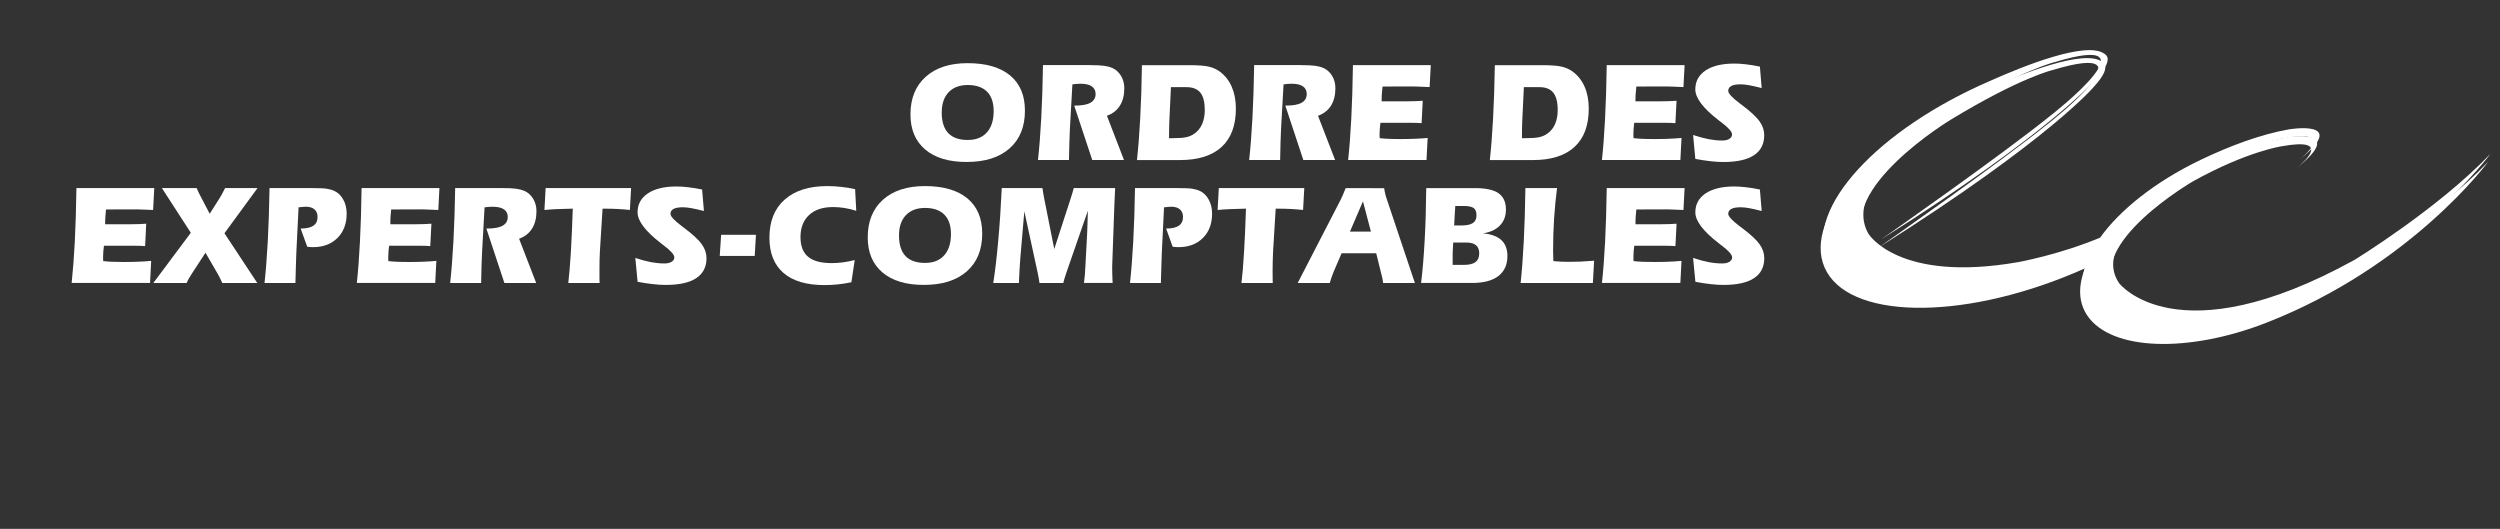
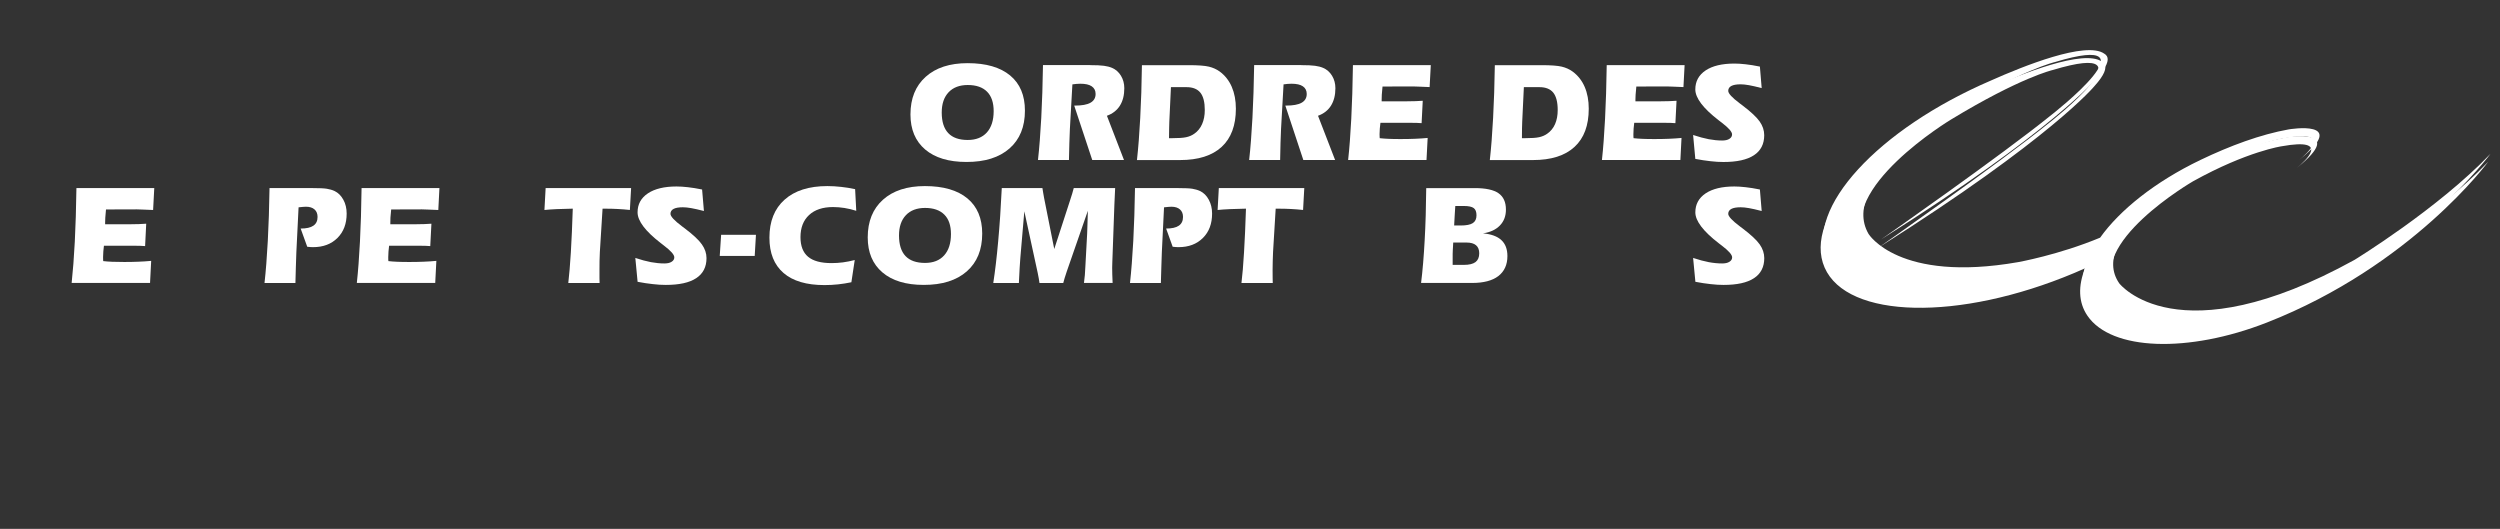
<svg xmlns="http://www.w3.org/2000/svg" width="208" height="44" viewBox="0 0 208 44" fill="none">
  <rect x="0" y="0" width="208" height="44" fill="#333333" stroke="none" />
  <g clip-path="url(#clip0_7383_87382)">
    <mask id="mask0_7383_87382" style="mask-type:luminance" maskUnits="userSpaceOnUse" x="-1" y="0" width="210" height="45">
      <path d="M208.7 0.601H-0.016V44.765H208.7V0.601Z" fill="white" />
    </mask>
    <g mask="url(#mask0_7383_87382)">
      <path d="M195.699 22.286C180.915 30.448 176.125 24.243 176.125 24.243C173.408 20.328 182.463 15.083 182.463 15.083C186.989 12.572 189.855 12.166 189.855 12.166C194.001 11.424 191.746 13.436 191.105 13.964C195.353 10.562 190.232 11.43 190.232 11.43C187.883 11.852 185.355 12.786 182.872 13.981C179.092 15.797 176.17 18.145 174.532 20.442C171.078 21.878 167.701 22.478 167.701 22.478C157.754 24.219 155.268 20.13 155.268 20.13C152.715 15.74 162.307 9.956 162.307 9.956C168.101 6.436 170.787 5.825 170.787 5.825C179.514 3.194 170.522 10.194 170.522 10.194C166.37 13.563 156.312 20.586 156.312 20.586C170.699 11.498 174.26 7.163 174.26 7.163C175.095 6.236 175.284 5.672 175.103 5.345C175.103 5.345 175.101 5.345 175.099 5.343C175.05 5.254 174.975 5.184 174.877 5.127C173.366 4.064 168.139 6.164 165.441 7.368C156.043 11.411 149.957 18.035 151.808 22.262C153.682 26.541 162.98 26.744 172.573 22.716C172.878 22.589 173.178 22.458 173.476 22.323C172.891 23.785 172.914 25.155 173.674 26.268C175.665 29.191 182.069 29.394 188.601 26.837C200.658 22.118 207.019 13.457 207.019 13.457C202.641 18.04 195.699 22.286 195.699 22.286Z" fill="white" />
    </g>
    <mask id="mask1_7383_87382" style="mask-type:luminance" maskUnits="userSpaceOnUse" x="-1" y="0" width="210" height="45">
      <path d="M208.7 0.601H-0.016V44.765H208.7V0.601Z" fill="white" />
    </mask>
    <g mask="url(#mask1_7383_87382)">
      <path d="M195.899 21.62C181.114 29.782 176.324 23.577 176.324 23.577C173.607 19.662 182.66 14.417 182.66 14.417C187.187 11.905 190.052 11.5 190.052 11.5C194.198 10.758 191.943 12.772 191.302 13.298C195.548 9.896 190.429 10.764 190.429 10.764C188.08 11.185 185.552 12.121 183.067 13.313C179.289 15.13 176.367 17.478 174.729 19.774C171.275 21.212 167.898 21.811 167.898 21.811C157.952 23.55 155.463 19.462 155.463 19.462C152.91 15.072 162.503 9.289 162.503 9.289C168.298 5.766 170.983 5.159 170.983 5.159C179.71 2.527 170.717 9.529 170.717 9.529C166.565 12.898 156.507 19.92 156.507 19.92C170.894 10.832 174.455 6.497 174.455 6.497C175.292 5.569 175.479 5.006 175.298 4.679C175.298 4.677 175.296 4.677 175.296 4.677C175.245 4.589 175.17 4.518 175.072 4.463C173.562 3.4 168.332 5.499 165.636 6.704C156.238 10.747 150.152 17.369 152.003 21.598C153.877 25.879 163.174 26.082 172.766 22.054C173.072 21.925 173.373 21.796 173.669 21.661C173.085 23.123 173.107 24.493 173.867 25.606C175.86 28.529 182.264 28.732 188.795 26.173C200.849 21.456 207.21 12.794 207.21 12.794C202.84 17.375 195.899 21.62 195.899 21.62Z" fill="white" />
    </g>
    <mask id="mask2_7383_87382" style="mask-type:luminance" maskUnits="userSpaceOnUse" x="-1" y="0" width="210" height="45">
      <path d="M208.7 0.601H-0.016V44.765H208.7V0.601Z" fill="white" />
    </mask>
    <g mask="url(#mask2_7383_87382)">
      <path d="M83.994 12.349C84.848 11.596 85.274 10.551 85.274 9.205C85.274 7.933 84.865 6.959 84.041 6.277C83.219 5.598 82.043 5.255 80.505 5.255C79.021 5.255 77.858 5.635 77.017 6.39C76.172 7.147 75.75 8.192 75.75 9.523C75.75 10.769 76.157 11.74 76.972 12.436C77.786 13.128 78.932 13.475 80.407 13.475C81.945 13.479 83.14 13.102 83.994 12.349ZM78.923 7.677C79.302 7.276 79.834 7.073 80.516 7.073C81.223 7.073 81.757 7.259 82.124 7.629C82.49 7.996 82.673 8.535 82.673 9.246C82.673 10.006 82.484 10.599 82.109 11.018C81.732 11.435 81.202 11.646 80.516 11.646C79.796 11.646 79.255 11.456 78.895 11.075C78.535 10.697 78.352 10.125 78.352 9.358C78.352 8.637 78.544 8.079 78.923 7.677Z" fill="white" />
    </g>
    <mask id="mask3_7383_87382" style="mask-type:luminance" maskUnits="userSpaceOnUse" x="-1" y="0" width="210" height="45">
      <path d="M208.7 0.601H-0.016V44.765H208.7V0.601Z" fill="white" />
    </mask>
    <g mask="url(#mask3_7383_87382)">
      <path d="M90.679 5.419C91.203 5.419 91.595 5.438 91.849 5.473C92.104 5.508 92.326 5.563 92.522 5.647C92.833 5.779 93.082 6.001 93.267 6.306C93.45 6.61 93.542 6.957 93.542 7.339C93.542 7.917 93.422 8.399 93.177 8.79C92.93 9.18 92.57 9.461 92.096 9.632L93.516 13.313H90.875L89.374 8.785H89.432C90.011 8.785 90.445 8.709 90.728 8.547C91.012 8.386 91.154 8.144 91.154 7.819C91.154 7.539 91.046 7.328 90.833 7.182C90.622 7.037 90.307 6.966 89.885 6.966C89.777 6.966 89.668 6.97 89.562 6.981C89.451 6.994 89.338 7.003 89.223 7.02L89.014 10.747C88.999 11.081 88.984 11.465 88.971 11.897C88.955 12.328 88.946 12.8 88.937 13.313H86.359C86.471 12.322 86.561 11.152 86.633 9.815C86.703 8.475 86.753 7.011 86.776 5.416H90.679V5.419Z" fill="white" />
    </g>
    <mask id="mask4_7383_87382" style="mask-type:luminance" maskUnits="userSpaceOnUse" x="-1" y="0" width="210" height="45">
      <path d="M208.7 0.601H-0.016V44.765H208.7V0.601Z" fill="white" />
    </mask>
    <g mask="url(#mask4_7383_87382)">
      <path d="M98.185 13.317C99.697 13.317 100.847 12.952 101.639 12.224C102.427 11.499 102.825 10.439 102.825 9.047C102.825 8.359 102.71 7.751 102.482 7.223C102.254 6.699 101.918 6.273 101.475 5.948C101.215 5.761 100.919 5.627 100.58 5.545C100.242 5.464 99.682 5.422 98.905 5.422H95.008C94.988 7.015 94.939 8.479 94.867 9.821C94.796 11.159 94.705 12.326 94.594 13.319H98.185V13.317ZM97.273 10.666C97.278 10.423 97.282 10.238 97.288 10.113L97.422 7.251H98.719C99.243 7.251 99.626 7.406 99.871 7.711C100.116 8.017 100.238 8.499 100.238 9.153C100.238 9.601 100.163 9.991 100.014 10.327C99.867 10.661 99.65 10.928 99.367 11.124C99.173 11.263 98.949 11.359 98.696 11.414C98.444 11.471 98.049 11.497 97.516 11.497H97.261C97.261 11.191 97.265 10.91 97.273 10.666Z" fill="white" />
    </g>
    <mask id="mask5_7383_87382" style="mask-type:luminance" maskUnits="userSpaceOnUse" x="-1" y="0" width="210" height="45">
      <path d="M208.7 0.601H-0.016V44.765H208.7V0.601Z" fill="white" />
    </mask>
    <g mask="url(#mask5_7383_87382)">
      <path d="M108.239 5.419C108.765 5.419 109.156 5.438 109.41 5.473C109.665 5.508 109.889 5.563 110.083 5.647C110.396 5.779 110.645 6.001 110.83 6.306C111.013 6.61 111.105 6.957 111.105 7.339C111.105 7.917 110.981 8.399 110.739 8.79C110.492 9.18 110.134 9.461 109.659 9.632L111.082 13.313H108.437L106.939 8.785H106.999C107.58 8.785 108.009 8.709 108.296 8.547C108.579 8.386 108.72 8.144 108.72 7.819C108.72 7.539 108.613 7.328 108.4 7.182C108.189 7.037 107.872 6.966 107.451 6.966C107.344 6.966 107.236 6.97 107.127 6.981C107.02 6.994 106.907 7.003 106.792 7.02L106.582 10.747C106.567 11.081 106.552 11.465 106.539 11.897C106.526 12.328 106.513 12.8 106.507 13.313H103.93C104.041 12.322 104.13 11.152 104.203 9.815C104.273 8.475 104.322 7.011 104.346 5.416H108.239V5.419Z" fill="white" />
    </g>
    <mask id="mask6_7383_87382" style="mask-type:luminance" maskUnits="userSpaceOnUse" x="-1" y="0" width="210" height="45">
      <path d="M208.7 0.601H-0.016V44.765H208.7V0.601Z" fill="white" />
    </mask>
    <g mask="url(#mask6_7383_87382)">
      <path d="M112.164 13.315C112.272 12.346 112.358 11.2 112.426 9.885C112.494 8.569 112.541 7.081 112.564 5.42H119.042L118.944 7.245C118.619 7.231 118.333 7.22 118.084 7.209C117.835 7.199 117.667 7.192 117.58 7.192L115.026 7.199C114.994 7.502 114.971 7.727 114.966 7.873C114.958 8.019 114.954 8.157 114.954 8.281V8.429H117.047C117.32 8.429 117.564 8.425 117.778 8.416C117.991 8.408 118.189 8.399 118.372 8.384L118.278 10.247C118.142 10.236 117.999 10.227 117.846 10.223C117.695 10.22 117.465 10.216 117.154 10.216H116.594H114.852C114.828 10.378 114.809 10.539 114.8 10.694C114.786 10.849 114.779 11.006 114.779 11.166C114.779 11.257 114.781 11.327 114.785 11.373C114.785 11.419 114.788 11.46 114.792 11.497C115.024 11.521 115.277 11.543 115.55 11.552C115.82 11.565 116.15 11.569 116.544 11.569C116.955 11.569 117.347 11.563 117.724 11.547C118.101 11.532 118.453 11.508 118.781 11.477L118.685 13.313H112.164V13.315Z" fill="white" />
    </g>
    <mask id="mask7_7383_87382" style="mask-type:luminance" maskUnits="userSpaceOnUse" x="-1" y="0" width="210" height="45">
      <path d="M208.7 0.601H-0.016V44.765H208.7V0.601Z" fill="white" />
    </mask>
    <g mask="url(#mask7_7383_87382)">
      <path d="M127.548 13.317C129.058 13.317 130.208 12.952 130.998 12.224C131.788 11.499 132.184 10.439 132.184 9.047C132.184 8.359 132.071 7.751 131.843 7.223C131.615 6.699 131.279 6.273 130.834 5.948C130.576 5.761 130.278 5.627 129.939 5.545C129.598 5.464 129.042 5.422 128.263 5.422H124.37C124.347 7.015 124.298 8.479 124.226 9.821C124.155 11.159 124.064 12.326 123.953 13.319H127.548V13.317ZM126.632 10.666C126.64 10.423 126.643 10.238 126.649 10.113L126.785 7.251H128.082C128.604 7.251 128.989 7.406 129.234 7.711C129.477 8.017 129.601 8.499 129.601 9.153C129.601 9.601 129.528 9.991 129.381 10.327C129.232 10.661 129.015 10.928 128.73 11.124C128.536 11.263 128.312 11.359 128.059 11.414C127.807 11.471 127.415 11.497 126.881 11.497H126.625C126.623 11.191 126.626 10.91 126.632 10.666Z" fill="white" />
    </g>
    <mask id="mask8_7383_87382" style="mask-type:luminance" maskUnits="userSpaceOnUse" x="-1" y="0" width="210" height="45">
      <path d="M208.7 0.601H-0.016V44.765H208.7V0.601Z" fill="white" />
    </mask>
    <g mask="url(#mask8_7383_87382)">
      <path d="M133.281 13.315C133.387 12.346 133.474 11.2 133.541 9.885C133.609 8.569 133.656 7.081 133.679 5.42H140.159L140.063 7.245C139.738 7.231 139.452 7.22 139.201 7.209C138.954 7.199 138.784 7.192 138.698 7.192L136.143 7.199C136.111 7.502 136.09 7.727 136.083 7.873C136.073 8.019 136.068 8.157 136.068 8.281V8.429H138.162C138.436 8.429 138.681 8.425 138.894 8.416C139.107 8.408 139.305 8.399 139.488 8.384L139.393 10.247C139.258 10.236 139.114 10.227 138.963 10.223C138.813 10.22 138.583 10.216 138.27 10.216H137.71H135.968C135.947 10.378 135.928 10.539 135.917 10.694C135.904 10.849 135.898 11.006 135.898 11.166C135.898 11.257 135.9 11.327 135.902 11.373C135.906 11.419 135.907 11.46 135.911 11.497C136.143 11.521 136.396 11.543 136.669 11.552C136.939 11.565 137.272 11.569 137.663 11.569C138.074 11.569 138.468 11.563 138.845 11.547C139.218 11.532 139.574 11.508 139.902 11.477L139.808 13.313H133.281V13.315Z" fill="white" />
    </g>
    <mask id="mask9_7383_87382" style="mask-type:luminance" maskUnits="userSpaceOnUse" x="-1" y="0" width="210" height="45">
      <path d="M208.7 0.601H-0.016V44.765H208.7V0.601Z" fill="white" />
    </mask>
    <g mask="url(#mask9_7383_87382)">
      <path d="M140.867 11.231C141.346 11.39 141.78 11.508 142.168 11.582C142.556 11.654 142.928 11.691 143.284 11.691C143.533 11.691 143.733 11.649 143.884 11.553C144.033 11.46 144.108 11.338 144.108 11.183C144.108 10.962 143.818 10.637 143.241 10.197C143.146 10.124 143.073 10.066 143.022 10.03C143.018 10.026 143.013 10.02 143.005 10.017C141.7 9.011 141.05 8.152 141.05 7.439C141.05 6.769 141.337 6.243 141.908 5.859C142.477 5.479 143.277 5.289 144.297 5.289C144.579 5.289 144.89 5.307 145.235 5.348C145.578 5.385 145.976 5.449 146.423 5.54L146.572 7.329C146.135 7.216 145.782 7.135 145.514 7.087C145.241 7.039 145.009 7.015 144.821 7.015C144.476 7.015 144.219 7.061 144.046 7.152C143.874 7.244 143.789 7.379 143.789 7.563C143.789 7.772 144.104 8.119 144.74 8.595C144.851 8.68 144.936 8.747 145 8.791C145.686 9.313 146.154 9.751 146.406 10.111C146.657 10.471 146.783 10.849 146.783 11.248C146.783 11.983 146.5 12.54 145.929 12.915C145.358 13.293 144.513 13.478 143.393 13.478C143.067 13.478 142.705 13.46 142.313 13.412C141.921 13.369 141.501 13.306 141.05 13.22L140.867 11.231Z" fill="white" />
    </g>
    <mask id="mask10_7383_87382" style="mask-type:luminance" maskUnits="userSpaceOnUse" x="-1" y="0" width="210" height="45">
      <path d="M208.7 0.601H-0.016V44.765H208.7V0.601Z" fill="white" />
    </mask>
    <g mask="url(#mask10_7383_87382)">
      <path d="M5.961 23.543C6.065 22.574 6.155 21.427 6.223 20.113C6.291 18.797 6.334 17.309 6.359 15.647H12.835L12.739 17.471C12.412 17.456 12.128 17.445 11.879 17.436C11.63 17.427 11.462 17.419 11.374 17.419L8.819 17.427C8.785 17.728 8.766 17.953 8.761 18.101C8.751 18.247 8.747 18.385 8.747 18.511V18.658H10.842C11.115 18.658 11.358 18.654 11.57 18.645C11.785 18.638 11.984 18.629 12.165 18.612L12.073 20.475C11.937 20.464 11.794 20.453 11.645 20.451C11.494 20.447 11.264 20.443 10.951 20.443H10.389H8.647C8.625 20.606 8.606 20.768 8.597 20.921C8.583 21.076 8.576 21.233 8.576 21.394C8.576 21.486 8.576 21.555 8.58 21.603C8.58 21.649 8.585 21.688 8.589 21.724C8.823 21.75 9.074 21.771 9.345 21.78C9.617 21.793 9.948 21.797 10.341 21.797C10.75 21.797 11.144 21.791 11.519 21.774C11.898 21.76 12.25 21.736 12.578 21.704L12.484 23.541H5.961V23.543Z" fill="white" />
    </g>
    <mask id="mask11_7383_87382" style="mask-type:luminance" maskUnits="userSpaceOnUse" x="-1" y="0" width="210" height="45">
-       <path d="M208.7 0.601H-0.016V44.765H208.7V0.601Z" fill="white" />
-     </mask>
+       </mask>
    <g mask="url(#mask11_7383_87382)">
      <path d="M18.498 23.543C18.427 23.391 18.357 23.249 18.291 23.116C18.223 22.987 18.167 22.878 18.118 22.791L17.096 21.028L16.038 22.649C15.912 22.838 15.806 23.006 15.725 23.148C15.642 23.292 15.578 23.425 15.527 23.543H12.758L15.876 19.367L13.47 15.647H16.364C16.412 15.767 16.459 15.872 16.502 15.966C16.545 16.061 16.589 16.151 16.634 16.23L17.447 17.785L18.265 16.498C18.312 16.426 18.366 16.336 18.427 16.225C18.487 16.116 18.585 15.922 18.729 15.645H21.428L18.674 19.406L21.404 23.543H18.498Z" fill="white" />
    </g>
    <mask id="mask12_7383_87382" style="mask-type:luminance" maskUnits="userSpaceOnUse" x="-1" y="0" width="210" height="45">
      <path d="M208.7 0.601H-0.016V44.765H208.7V0.601Z" fill="white" />
    </mask>
    <g mask="url(#mask12_7383_87382)">
      <path d="M26.01 15.649C26.563 15.649 26.959 15.666 27.192 15.704C27.428 15.745 27.641 15.802 27.826 15.889C28.137 16.035 28.382 16.279 28.567 16.618C28.752 16.954 28.842 17.34 28.842 17.774C28.842 18.616 28.586 19.293 28.073 19.801C27.562 20.31 26.887 20.563 26.048 20.563C25.989 20.563 25.92 20.563 25.839 20.556C25.758 20.549 25.663 20.539 25.562 20.53L25.015 19.015C25.49 19.015 25.843 18.937 26.074 18.776C26.308 18.616 26.421 18.374 26.421 18.049C26.421 17.781 26.336 17.571 26.169 17.425C25.999 17.274 25.763 17.2 25.46 17.2C25.341 17.2 25.145 17.216 24.875 17.246L24.841 17.25L24.657 20.984C24.64 21.39 24.627 21.806 24.615 22.236C24.602 22.659 24.591 23.098 24.579 23.543H22.008C22.119 22.552 22.209 21.381 22.281 20.045C22.353 18.704 22.4 17.24 22.424 15.647H26.01V15.649Z" fill="white" />
    </g>
    <mask id="mask13_7383_87382" style="mask-type:luminance" maskUnits="userSpaceOnUse" x="-1" y="0" width="210" height="45">
      <path d="M208.7 0.601H-0.016V44.765H208.7V0.601Z" fill="white" />
    </mask>
    <g mask="url(#mask13_7383_87382)">
      <path d="M29.688 23.543C29.795 22.574 29.88 21.427 29.948 20.113C30.017 18.797 30.061 17.309 30.083 15.647H36.561L36.467 17.471C36.141 17.456 35.856 17.445 35.607 17.436C35.358 17.427 35.191 17.419 35.102 17.419L32.546 17.427C32.514 17.728 32.495 17.953 32.485 18.101C32.478 18.247 32.476 18.385 32.476 18.511V18.658H34.567C34.84 18.658 35.085 18.654 35.298 18.645C35.513 18.638 35.709 18.629 35.894 18.612L35.798 20.475C35.662 20.464 35.519 20.453 35.37 20.451C35.219 20.447 34.989 20.443 34.676 20.443H34.116H32.374C32.351 20.606 32.333 20.768 32.323 20.921C32.31 21.076 32.302 21.233 32.302 21.394C32.302 21.486 32.302 21.555 32.304 21.603C32.308 21.649 32.312 21.688 32.314 21.724C32.546 21.75 32.8 21.771 33.07 21.78C33.339 21.793 33.673 21.797 34.067 21.797C34.478 21.797 34.87 21.791 35.247 21.774C35.624 21.76 35.977 21.736 36.305 21.704L36.211 23.541H29.688V23.543Z" fill="white" />
    </g>
    <mask id="mask14_7383_87382" style="mask-type:luminance" maskUnits="userSpaceOnUse" x="-1" y="0" width="210" height="45">
-       <path d="M208.7 0.601H-0.016V44.765H208.7V0.601Z" fill="white" />
-     </mask>
+       </mask>
    <g mask="url(#mask14_7383_87382)">
      <path d="M41.769 15.648C42.296 15.648 42.685 15.665 42.939 15.702C43.192 15.737 43.418 15.794 43.612 15.875C43.925 16.008 44.174 16.23 44.357 16.534C44.542 16.839 44.634 17.188 44.634 17.568C44.634 18.146 44.512 18.628 44.267 19.019C44.022 19.409 43.663 19.691 43.188 19.863L44.61 23.544H41.965L40.466 19.015H40.526C41.105 19.015 41.538 18.938 41.821 18.777C42.104 18.617 42.245 18.375 42.245 18.05C42.245 17.769 42.138 17.559 41.925 17.415C41.712 17.271 41.397 17.201 40.977 17.201C40.869 17.201 40.762 17.204 40.651 17.214C40.543 17.225 40.432 17.236 40.315 17.251L40.108 20.98C40.091 21.314 40.076 21.696 40.062 22.128C40.049 22.558 40.038 23.032 40.03 23.544H37.453C37.564 22.552 37.655 21.382 37.727 20.046C37.798 18.705 37.845 17.241 37.87 15.648H41.769Z" fill="white" />
    </g>
    <mask id="mask15_7383_87382" style="mask-type:luminance" maskUnits="userSpaceOnUse" x="-1" y="0" width="210" height="45">
      <path d="M208.7 0.601H-0.016V44.765H208.7V0.601Z" fill="white" />
    </mask>
    <g mask="url(#mask15_7383_87382)">
      <path d="M52.508 15.649L52.406 17.469C52.061 17.432 51.722 17.405 51.394 17.388C51.062 17.371 50.734 17.362 50.41 17.362H50.133L49.908 20.971C49.895 21.209 49.889 21.453 49.882 21.695C49.878 21.942 49.876 22.192 49.876 22.448C49.876 22.745 49.876 22.967 49.876 23.118C49.878 23.27 49.88 23.414 49.886 23.543H47.282C47.359 22.895 47.431 22.046 47.495 20.997C47.557 19.949 47.612 18.738 47.655 17.36C47.154 17.37 46.709 17.383 46.315 17.399C45.921 17.416 45.582 17.442 45.297 17.471L45.397 15.647H52.508V15.649Z" fill="white" />
    </g>
    <mask id="mask16_7383_87382" style="mask-type:luminance" maskUnits="userSpaceOnUse" x="-1" y="0" width="210" height="45">
      <path d="M208.7 0.601H-0.016V44.765H208.7V0.601Z" fill="white" />
    </mask>
    <g mask="url(#mask16_7383_87382)">
      <path d="M52.859 21.46C53.336 21.619 53.77 21.737 54.16 21.811C54.55 21.883 54.922 21.919 55.278 21.919C55.527 21.919 55.727 21.877 55.876 21.781C56.025 21.689 56.102 21.567 56.102 21.412C56.102 21.19 55.812 20.863 55.233 20.426C55.139 20.354 55.065 20.297 55.018 20.258C55.011 20.254 55.007 20.249 54.999 20.245C53.695 19.239 53.046 18.381 53.046 17.668C53.046 16.996 53.331 16.472 53.904 16.088C54.473 15.707 55.273 15.515 56.291 15.515C56.573 15.515 56.886 15.536 57.23 15.575C57.573 15.611 57.97 15.676 58.415 15.766L58.566 17.555C58.129 17.445 57.774 17.361 57.505 17.315C57.235 17.267 57.003 17.245 56.815 17.245C56.47 17.245 56.213 17.29 56.044 17.38C55.87 17.472 55.783 17.607 55.783 17.792C55.783 18 56.1 18.347 56.734 18.823C56.843 18.907 56.93 18.975 56.996 19.019C57.682 19.54 58.151 19.979 58.4 20.339C58.653 20.699 58.781 21.079 58.781 21.476C58.781 22.211 58.496 22.769 57.925 23.143C57.356 23.522 56.509 23.705 55.389 23.705C55.061 23.705 54.703 23.686 54.313 23.638C53.917 23.596 53.497 23.533 53.048 23.446L52.859 21.46Z" fill="white" />
    </g>
    <mask id="mask17_7383_87382" style="mask-type:luminance" maskUnits="userSpaceOnUse" x="-1" y="0" width="210" height="45">
      <path d="M208.7 0.601H-0.016V44.765H208.7V0.601Z" fill="white" />
    </mask>
    <g mask="url(#mask17_7383_87382)">
      <path d="M62.792 21.294H59.883L59.998 19.537H62.895L62.792 21.294Z" fill="white" />
    </g>
    <mask id="mask18_7383_87382" style="mask-type:luminance" maskUnits="userSpaceOnUse" x="-1" y="0" width="210" height="45">
      <path d="M208.7 0.601H-0.016V44.765H208.7V0.601Z" fill="white" />
    </mask>
    <g mask="url(#mask18_7383_87382)">
      <path d="M71.24 17.539C70.914 17.435 70.59 17.356 70.263 17.304C69.941 17.253 69.621 17.227 69.309 17.227C68.454 17.227 67.792 17.448 67.317 17.888C66.84 18.329 66.6 18.944 66.6 19.732C66.6 20.467 66.811 21.009 67.232 21.362C67.652 21.715 68.303 21.89 69.183 21.89C69.5 21.89 69.817 21.87 70.133 21.829C70.448 21.787 70.772 21.722 71.114 21.635L70.835 23.483C70.473 23.559 70.109 23.618 69.737 23.658C69.362 23.699 68.981 23.719 68.593 23.719C67.104 23.719 65.967 23.385 65.188 22.711C64.408 22.036 64.016 21.059 64.016 19.774C64.016 18.416 64.436 17.361 65.279 16.612C66.121 15.859 67.307 15.482 68.836 15.482C69.217 15.482 69.6 15.506 69.983 15.549C70.367 15.591 70.754 15.65 71.146 15.737L71.24 17.539Z" fill="white" />
    </g>
    <mask id="mask19_7383_87382" style="mask-type:luminance" maskUnits="userSpaceOnUse" x="-1" y="0" width="210" height="45">
      <path d="M208.7 0.601H-0.016V44.765H208.7V0.601Z" fill="white" />
    </mask>
    <g mask="url(#mask19_7383_87382)">
      <path d="M80.438 22.578C81.294 21.825 81.72 20.78 81.72 19.434C81.72 18.161 81.307 17.186 80.487 16.505C79.665 15.825 78.485 15.482 76.952 15.482C75.468 15.482 74.305 15.862 73.462 16.617C72.618 17.374 72.195 18.419 72.195 19.752C72.195 20.998 72.601 21.969 73.417 22.663C74.23 23.357 75.376 23.704 76.854 23.704C78.39 23.706 79.584 23.33 80.438 22.578ZM75.37 17.904C75.749 17.503 76.281 17.3 76.963 17.3C77.668 17.3 78.2 17.487 78.57 17.858C78.937 18.225 79.12 18.762 79.12 19.475C79.12 20.236 78.931 20.828 78.554 21.247C78.177 21.666 77.648 21.875 76.963 21.875C76.241 21.875 75.7 21.685 75.338 21.304C74.978 20.924 74.797 20.352 74.797 19.588C74.797 18.866 74.989 18.306 75.37 17.904Z" fill="white" />
    </g>
    <mask id="mask20_7383_87382" style="mask-type:luminance" maskUnits="userSpaceOnUse" x="-1" y="0" width="210" height="45">
      <path d="M208.7 0.601H-0.016V44.765H208.7V0.601Z" fill="white" />
    </mask>
    <g mask="url(#mask20_7383_87382)">
      <path d="M86.73 15.649C86.745 15.76 86.766 15.874 86.786 16.002C86.807 16.127 86.834 16.275 86.864 16.447L87.714 20.718L89.017 16.709C89.09 16.485 89.154 16.295 89.203 16.125C89.252 15.963 89.298 15.802 89.337 15.645H92.78C92.755 16.057 92.734 16.524 92.716 17.048C92.712 17.161 92.708 17.238 92.708 17.283L92.546 21.791C92.546 21.828 92.542 21.902 92.54 22.009C92.537 22.118 92.533 22.204 92.533 22.276C92.533 22.444 92.535 22.636 92.542 22.849C92.548 23.061 92.557 23.292 92.57 23.541H90.186C90.212 23.336 90.235 23.12 90.259 22.891C90.28 22.664 90.293 22.426 90.302 22.188L90.451 19.437C90.455 19.378 90.465 19.131 90.476 18.695C90.487 18.256 90.499 17.87 90.51 17.536L88.755 22.588C88.677 22.819 88.617 23.007 88.576 23.14C88.534 23.275 88.498 23.412 88.464 23.543H86.485C86.47 23.428 86.447 23.301 86.424 23.155C86.4 23.013 86.372 22.862 86.336 22.699L85.224 17.58L84.894 21.436C84.877 21.667 84.858 21.951 84.835 22.284C84.814 22.614 84.794 23.037 84.771 23.543H82.641C82.79 22.577 82.929 21.424 83.048 20.083C83.17 18.747 83.272 17.268 83.348 15.649H86.73Z" fill="white" />
    </g>
    <mask id="mask21_7383_87382" style="mask-type:luminance" maskUnits="userSpaceOnUse" x="-1" y="0" width="210" height="45">
      <path d="M208.7 0.601H-0.016V44.765H208.7V0.601Z" fill="white" />
    </mask>
    <g mask="url(#mask21_7383_87382)">
      <path d="M98.018 15.649C98.57 15.649 98.965 15.666 99.2 15.704C99.436 15.745 99.647 15.802 99.834 15.889C100.143 16.035 100.392 16.279 100.571 16.618C100.756 16.954 100.846 17.34 100.846 17.774C100.846 18.616 100.592 19.293 100.079 19.801C99.568 20.31 98.893 20.563 98.054 20.563C97.996 20.563 97.922 20.563 97.841 20.556C97.762 20.549 97.669 20.539 97.566 20.53L97.021 19.015C97.492 19.015 97.847 18.937 98.08 18.776C98.312 18.616 98.427 18.374 98.427 18.049C98.427 17.781 98.341 17.571 98.173 17.425C98.003 17.274 97.767 17.2 97.466 17.2C97.345 17.2 97.149 17.216 96.885 17.246L96.847 17.25L96.665 20.984C96.647 21.39 96.634 21.806 96.623 22.236C96.612 22.659 96.599 23.098 96.585 23.543H94.016C94.125 22.552 94.217 21.381 94.289 20.045C94.359 18.704 94.408 17.24 94.432 15.647H98.018V15.649Z" fill="white" />
    </g>
    <mask id="mask22_7383_87382" style="mask-type:luminance" maskUnits="userSpaceOnUse" x="-1" y="0" width="210" height="45">
      <path d="M208.7 0.601H-0.016V44.765H208.7V0.601Z" fill="white" />
    </mask>
    <g mask="url(#mask22_7383_87382)">
      <path d="M108.516 15.649L108.416 17.469C108.069 17.432 107.735 17.405 107.402 17.388C107.072 17.371 106.742 17.362 106.416 17.362H106.137L105.918 20.971C105.905 21.209 105.897 21.453 105.892 21.695C105.882 21.942 105.88 22.192 105.88 22.448C105.88 22.745 105.88 22.967 105.884 23.118C105.884 23.27 105.892 23.414 105.893 23.543H103.29C103.371 22.895 103.441 22.046 103.503 20.997C103.567 19.949 103.62 18.738 103.665 17.36C103.165 17.37 102.719 17.383 102.325 17.399C101.931 17.416 101.591 17.442 101.305 17.471L101.406 15.647H108.516V15.649Z" fill="white" />
    </g>
    <mask id="mask23_7383_87382" style="mask-type:luminance" maskUnits="userSpaceOnUse" x="-1" y="0" width="210" height="45">
      <path d="M208.7 0.601H-0.016V44.765H208.7V0.601Z" fill="white" />
    </mask>
    <g mask="url(#mask23_7383_87382)">
-       <path d="M107.969 23.544H110.636C110.68 23.393 110.727 23.241 110.78 23.088C110.834 22.937 110.889 22.785 110.947 22.639L111.621 21.072H114.501L114.941 22.854C114.978 22.992 115.003 23.119 115.029 23.23C115.05 23.343 115.065 23.446 115.076 23.544H117.718L115.355 16.49C115.308 16.355 115.269 16.217 115.24 16.078C115.204 15.94 115.182 15.798 115.163 15.658L111.96 15.65C111.854 15.91 111.773 16.115 111.711 16.259C111.647 16.405 111.594 16.52 111.549 16.605L107.969 23.544ZM114.06 19.268H112.318L113.398 16.75L114.06 19.268Z" fill="white" />
-     </g>
+       </g>
    <mask id="mask24_7383_87382" style="mask-type:luminance" maskUnits="userSpaceOnUse" x="-1" y="0" width="210" height="45">
      <path d="M208.7 0.601H-0.016V44.765H208.7V0.601Z" fill="white" />
    </mask>
    <g mask="url(#mask24_7383_87382)">
      <path d="M118.662 15.65C118.649 17.218 118.606 18.667 118.532 19.998C118.461 21.325 118.363 22.508 118.234 23.542H122.476C123.428 23.542 124.158 23.354 124.661 22.97C125.163 22.582 125.417 22.028 125.417 21.303C125.417 20.729 125.248 20.286 124.914 19.977C124.58 19.665 124.073 19.477 123.387 19.416C123.996 19.324 124.465 19.102 124.795 18.757C125.129 18.412 125.293 17.974 125.293 17.437C125.293 16.817 125.087 16.365 124.678 16.078C124.269 15.792 123.609 15.65 122.706 15.65H118.662ZM120.861 21.633C120.861 21.395 120.861 21.222 120.862 21.116C120.862 21.007 120.87 20.912 120.872 20.828L120.908 20.179H122.009C122.359 20.179 122.627 20.252 122.806 20.404C122.982 20.553 123.072 20.777 123.072 21.074C123.072 21.406 122.968 21.648 122.763 21.805C122.554 21.96 122.233 22.038 121.796 22.038H120.861V21.633ZM121.032 17.902C121.042 17.775 121.051 17.622 121.06 17.454C121.072 17.284 121.077 17.18 121.081 17.138H121.788C122.186 17.138 122.461 17.197 122.614 17.312C122.767 17.426 122.844 17.627 122.844 17.913C122.844 18.212 122.744 18.428 122.537 18.563C122.331 18.696 121.996 18.761 121.532 18.761H120.985L121.032 17.902Z" fill="white" />
    </g>
    <mask id="mask25_7383_87382" style="mask-type:luminance" maskUnits="userSpaceOnUse" x="-1" y="0" width="210" height="45">
-       <path d="M208.7 0.601H-0.016V44.765H208.7V0.601Z" fill="white" />
-     </mask>
+       </mask>
    <g mask="url(#mask25_7383_87382)">
      <path d="M129.547 15.649C129.442 16.443 129.359 17.283 129.302 18.16C129.245 19.037 129.217 19.934 129.217 20.842C129.217 21.032 129.223 21.315 129.238 21.691C129.238 21.71 129.24 21.719 129.246 21.726C129.47 21.748 129.687 21.763 129.89 21.771C130.094 21.78 130.292 21.784 130.484 21.784C130.827 21.784 131.157 21.78 131.491 21.767C131.825 21.752 132.2 21.726 132.63 21.691L132.528 23.543H126.516C126.621 22.572 126.708 21.427 126.776 20.111C126.844 18.795 126.889 17.305 126.913 15.647H129.547V15.649Z" fill="white" />
    </g>
    <mask id="mask26_7383_87382" style="mask-type:luminance" maskUnits="userSpaceOnUse" x="-1" y="0" width="210" height="45">
-       <path d="M208.7 0.601H-0.016V44.765H208.7V0.601Z" fill="white" />
-     </mask>
+       </mask>
    <g mask="url(#mask26_7383_87382)">
      <path d="M133.281 23.543C133.391 22.574 133.475 21.427 133.545 20.113C133.611 18.797 133.656 17.309 133.681 15.647H140.159L140.063 17.471C139.738 17.456 139.452 17.445 139.203 17.436C138.954 17.427 138.784 17.419 138.701 17.419L136.143 17.427C136.113 17.728 136.09 17.953 136.083 18.101C136.077 18.247 136.073 18.385 136.073 18.511V18.658H138.166C138.438 18.658 138.681 18.654 138.896 18.645C139.111 18.638 139.307 18.629 139.491 18.612L139.395 20.475C139.265 20.464 139.12 20.453 138.967 20.451C138.818 20.447 138.585 20.443 138.274 20.443H137.714H135.973C135.947 20.606 135.932 20.768 135.919 20.921C135.907 21.076 135.902 21.233 135.902 21.394C135.902 21.486 135.904 21.555 135.904 21.603C135.907 21.649 135.909 21.688 135.911 21.724C136.147 21.75 136.398 21.771 136.669 21.78C136.942 21.793 137.272 21.797 137.665 21.797C138.076 21.797 138.468 21.791 138.847 21.774C139.222 21.76 139.574 21.736 139.901 21.704L139.806 23.541H133.281V23.543Z" fill="white" />
    </g>
    <mask id="mask27_7383_87382" style="mask-type:luminance" maskUnits="userSpaceOnUse" x="-1" y="0" width="210" height="45">
      <path d="M208.7 0.601H-0.016V44.765H208.7V0.601Z" fill="white" />
    </mask>
    <g mask="url(#mask27_7383_87382)">
      <path d="M140.867 21.46C141.346 21.619 141.78 21.737 142.17 21.811C142.558 21.883 142.932 21.919 143.288 21.919C143.537 21.919 143.737 21.877 143.887 21.781C144.036 21.689 144.114 21.567 144.114 21.412C144.114 21.19 143.823 20.863 143.245 20.426C143.148 20.354 143.077 20.297 143.026 20.258C143.02 20.254 143.016 20.249 143.007 20.245C141.704 19.239 141.052 18.381 141.052 17.668C141.052 16.996 141.34 16.472 141.908 16.088C142.481 15.707 143.278 15.515 144.298 15.515C144.579 15.515 144.892 15.536 145.235 15.575C145.58 15.611 145.974 15.676 146.423 15.766L146.572 17.555C146.137 17.445 145.782 17.361 145.514 17.315C145.241 17.267 145.011 17.245 144.823 17.245C144.478 17.245 144.221 17.29 144.05 17.38C143.878 17.472 143.789 17.607 143.789 17.792C143.789 18 144.108 18.347 144.743 18.823C144.853 18.907 144.938 18.975 145.003 19.019C145.688 19.54 146.157 19.979 146.41 20.339C146.661 20.699 146.787 21.079 146.787 21.476C146.787 22.211 146.504 22.769 145.935 23.143C145.364 23.522 144.519 23.705 143.401 23.705C143.073 23.705 142.711 23.686 142.319 23.638C141.927 23.596 141.506 23.533 141.056 23.446L140.867 21.46Z" fill="white" />
    </g>
  </g>
  <defs>
    <clipPath id="clip0_7383_87382">
      <rect width="208" height="42.714" fill="white" transform="translate(0 0.642)" />
    </clipPath>
  </defs>
</svg>